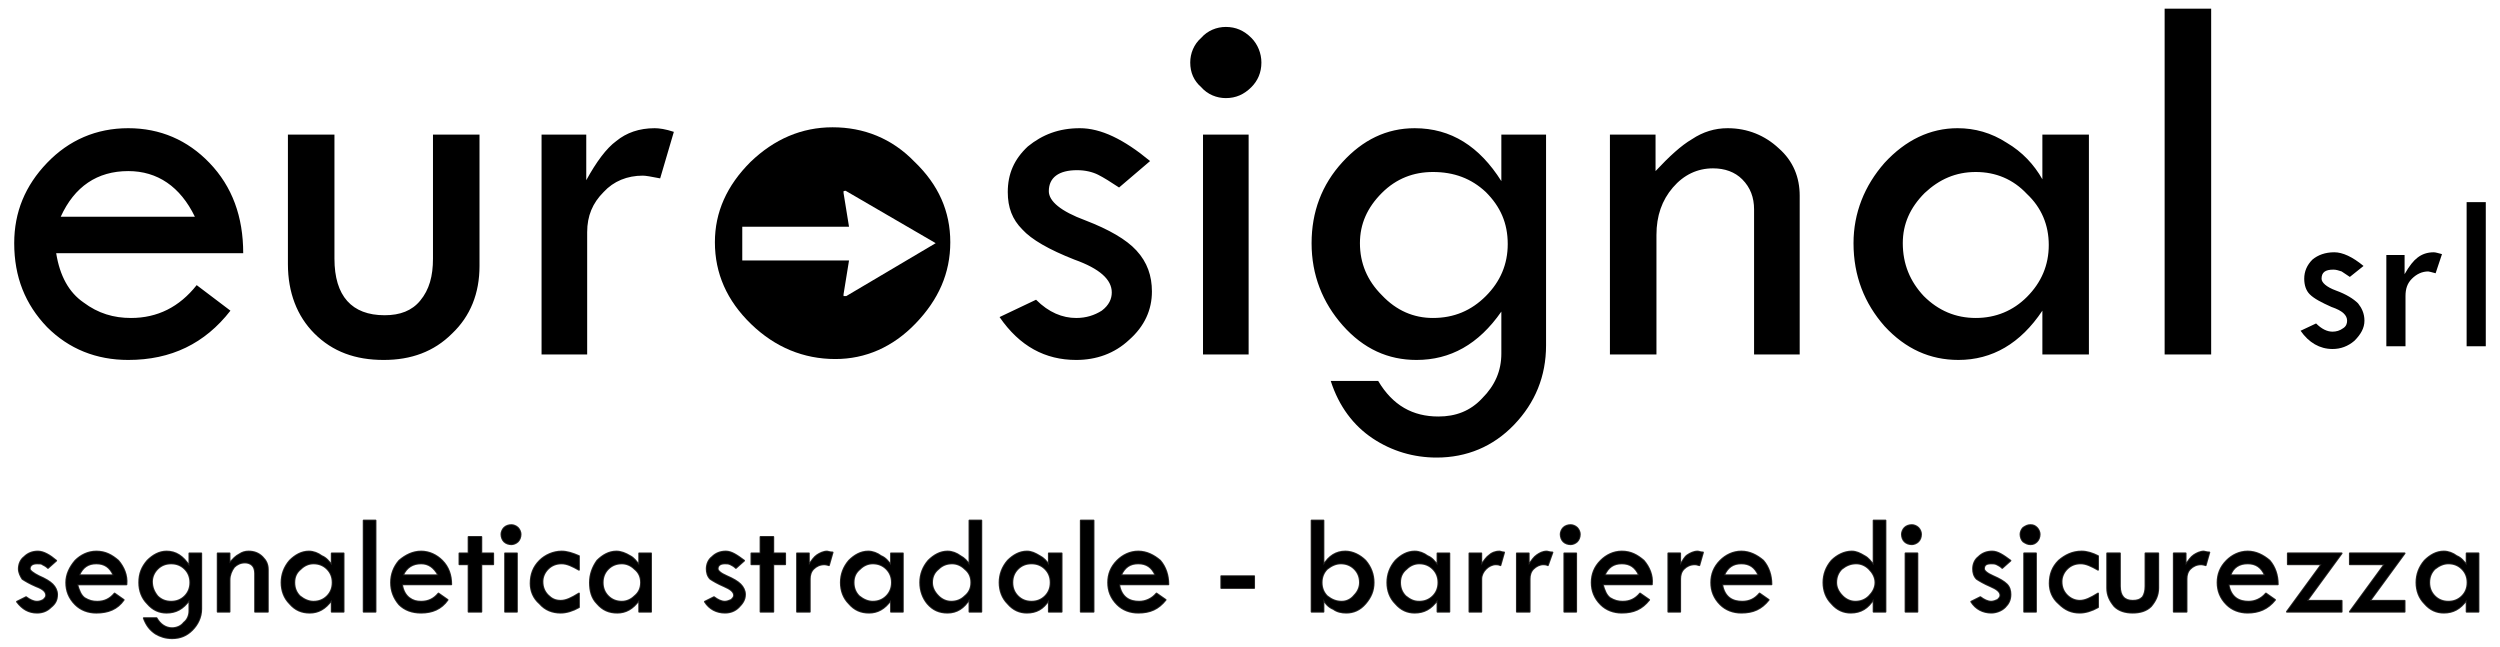
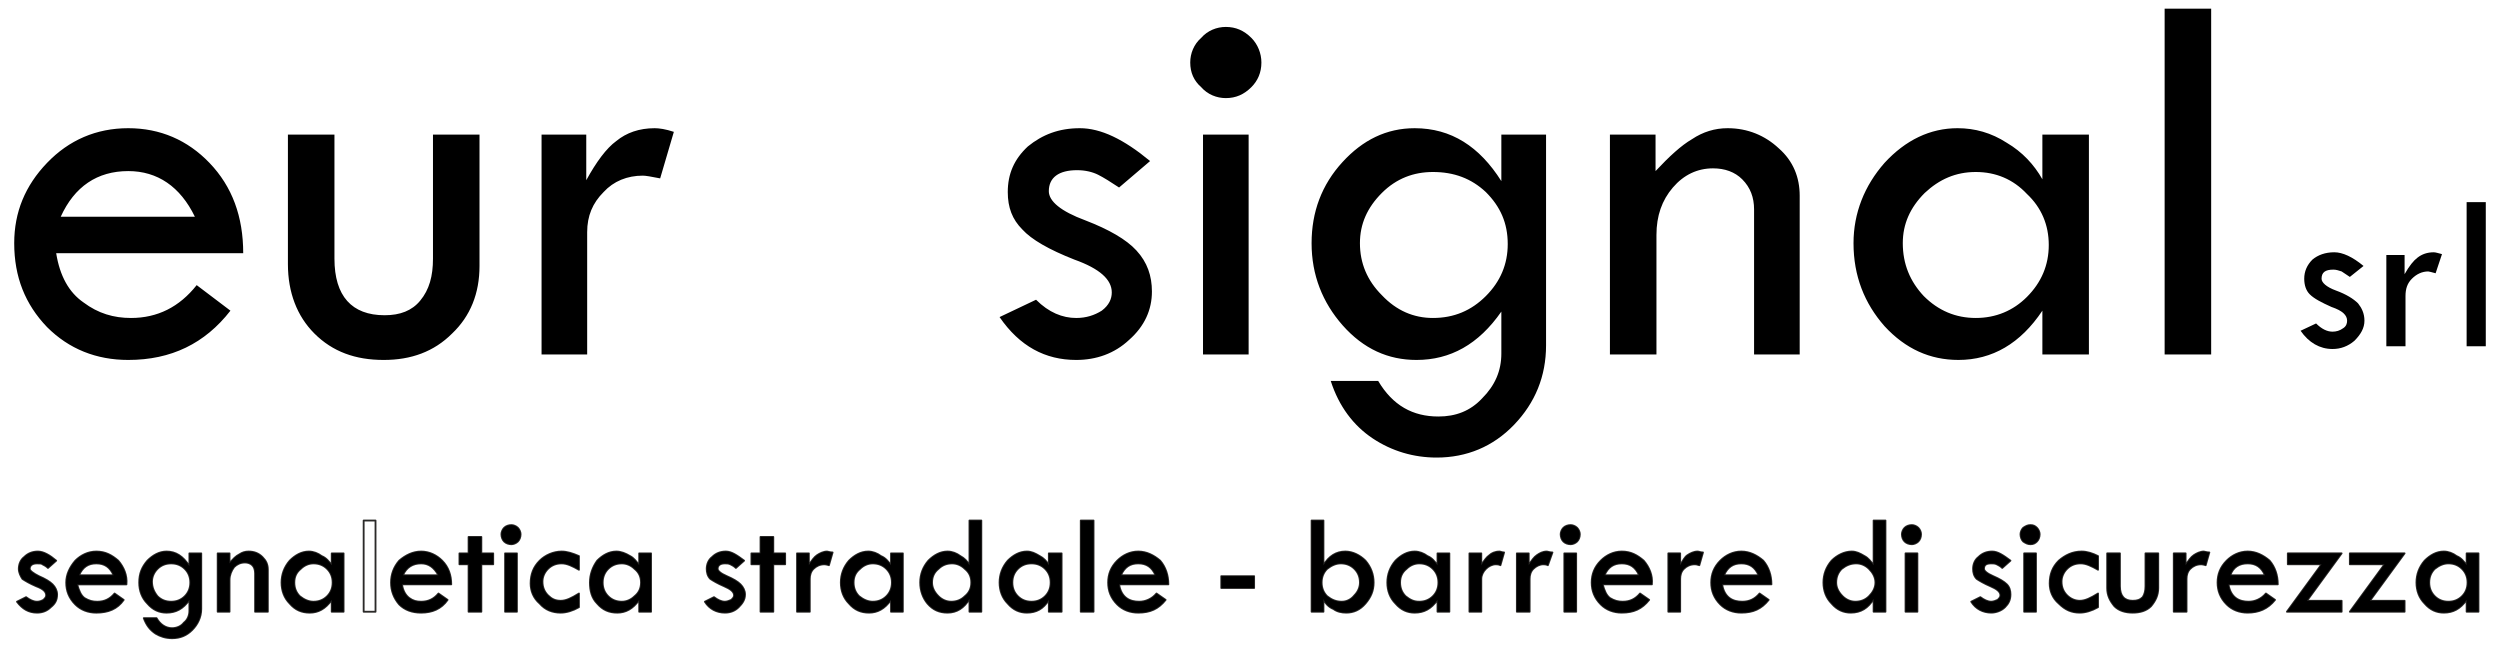
<svg xmlns="http://www.w3.org/2000/svg" xml:space="preserve" width="2740px" height="709px" version="1.0" style="shape-rendering:geometricPrecision; text-rendering:geometricPrecision; image-rendering:optimizeQuality; fill-rule:evenodd; clip-rule:evenodd" viewBox="0 0 2740 708.62">
  <defs>
    <style type="text/css">  .str0 {stroke:#2B2A29;stroke-width:2.02;stroke-linecap:round;stroke-linejoin:round;stroke-miterlimit:22.926} .fil1 {fill:none;fill-rule:nonzero} .fil0 {fill:black;fill-rule:nonzero}  </style>
  </defs>
  <g id="Livello_x0020_1">
    <path class="fil0" d="M266.56 277.32l-204.98 0c4,24.99 13.99,42.99 29.99,53.99 16,12 33,17 52,17 29,0 53,-12 72,-36l36.99 28c-27.99,36 -64.99,54 -111.99,54 -35,0 -65,-12 -88.99,-36 -24,-25 -36,-55 -36,-91.99 0,-34 12,-63 36,-88 23.99,-25 53.99,-38 88.99,-38 35,0 65,13 89,38 24.99,26 36.99,59 36.99,99zm-199.99 -40l147 0c-16,-33 -41,-50 -73,-50 -34,0 -59,17 -74,50zm248.99 -90l51 0 0 135.99c0,41 19,62 54.99,62 17,0 30,-5 39,-16 10,-12 14,-27 14,-46l0 -135.99 51 0 0 143.99c0,30 -10,55 -30,74 -20,20 -45,29 -75,29 -30.99,0 -55.99,-9 -75.99,-29 -19,-19 -29,-45 -29,-76l0 -141.99zm326.98 0l0 50 0 0c11,-20 22,-35 33,-43 11,-9 25,-14 42,-14 5,0 12,1 21,4l-15 51c-10,-2 -16,-3 -19,-3 -17,0 -32,6 -43,18 -12,12 -18,26 -18,44l0 133.99 -49.99 0 0 -240.99 48.99 0zm617.97 29l-34 29c-9,-6 -17,-11 -23,-14 -6,-3 -14,-5 -23,-5 -20,0 -31,8 -31,23 0,11 13,22 40,32 26,10 45,21 56,33 12,12.99 17,27.99 17,44.99 0,20 -8,38 -25,53 -16,15 -36,22 -58,22 -34,0 -62,-15 -83.99,-47l39.99 -19c14,14 29,20 44,20 11,0 20,-3 28,-8 8,-6 11,-13 11,-20 0,-14 -13,-26 -41,-35.99 -28,-11 -47,-22 -57,-33 -10.99,-11 -15.99,-24 -15.99,-41 0,-20 7,-36 21.99,-50 16,-13 34,-20 57,-20 23,0 48,12 77,36zm43.99 -107.99c0,-10 4,-20 12,-27 7,-8 17,-12 27,-12 11,0 20,4 28,12 7,7 11,17 11,27 0,11 -4,20 -11,27 -8,8 -17,12 -28,12 -10,0 -20,-4 -27,-12 -8,-7 -12,-16 -12,-27zm14 78.99l50 0 0 240.99 -50 0 0 -240.99zm326.98 0l49 0 0 230.99c0,34 -12,63 -35,86.99 -22.99,24 -51.99,36 -84.99,36 -25,0 -49,-7 -70,-21 -21,-14 -37,-34.99 -46,-62.99l52 0c16,27 38,38.99 66,38.99 19,0 35,-6 48,-19.99 13.99,-14 20.99,-30 20.99,-49l0 -46c-24.99,36 -55.99,53 -92.99,53 -31,0 -58,-12 -81,-38 -21.99,-25 -33.99,-55 -33.99,-89.99 0,-34 11,-64 33.99,-89 22,-24 48,-37 79,-37 40,0 71,20 94.99,58l0 -51zm7 120c0,-23 -8,-41 -23.99,-57 -16,-15 -35,-22 -58,-22 -21,0 -40,7 -56,23 -16,16 -24,34 -24,55 0,21.99 8,40.99 24,56.99 16,17 35,25 56,25 23,0 42,-8 58,-24 15.99,-16 23.99,-35 23.99,-56.99zm112 120.99l0 -240.99 50 0 0 40c14.99,-16 27.99,-28 39.99,-35 12,-8 25,-12 39,-12 22,0 41,8 56,22 16,14 23,32 23,52l0 173.99 -50 0 0 -158.99c0,-13 -4,-24 -13,-33 -8,-8 -19,-12 -32,-12 -17,0 -32,7 -44,21 -12,14 -18,31 -18,52l0 130.99 -50.99 0zm473.97 -240.99l51 0 0 240.99 -51 0 0 -48c-24,36 -55,54 -91.99,54 -31,0 -58,-12 -81,-37 -22,-25 -34,-55 -34,-90.99 0,-33 12,-63 34,-88 23,-25 50,-38 80,-38 18.99,0 36.99,5 53.99,16 17,10 30,24 39,40l0 -49zm7 121c0,-22 -8,-41 -24,-56 -15,-16 -34,-24 -55.99,-24 -22,0 -40,8 -56,23 -16,16 -24,34 -24,55 0,22.99 8,41.99 23,57.99 16,16 35,24 57,24 21.99,0 40.99,-8 55.99,-23 16,-16 24,-35 24,-56.99zm126.99 -258.99l51 0 0 378.98 -51 0 0 -378.98z" />
-     <path class="fil0" d="M783.53 265.32c0,-33 13,-62 39,-88 26,-25 56,-38 90,-38 33.99,0 64.99,12 89.99,38 26,25 39,54 39,88 0,33.99 -13,62.99 -38,88.99 -25,26 -55,39 -87.99,39 -35,0 -66,-13 -92,-38 -27,-26 -40,-56 -40,-89.99zm30 19.99l117 0 -6 37c0,1 0,1 0,2 1,0 2,0 3,0l97.99 -57.99 -97.99 -57c-1,-1 -2,0 -3,0 0,0 0,1 0,2l6 37 -117 0 0 36.99z" />
    <path class="fil0" d="M2590.43 291.31l-15 12c-3,-2 -6,-4 -9,-6 -3,-1 -6,-2 -9,-2 -9,0 -13,3 -13,10 0,4 5,9 16,13 11,4 19,9 24,14 4,5 7,11 7,19 0,8 -4,15 -11,22 -7,6 -15,9 -24,9 -14,0 -26,-7 -35,-20l17 -8c6,6 12,9 18,9 4,0 8,-1 12,-4 3,-2 4,-5 4,-8 0,-6 -5,-11 -17,-15 -11,-5 -19,-9 -24,-14 -4,-4 -6,-10 -6,-17 0,-8 3,-15 9,-20.99 6,-5.01 14,-8.01 24,-8.01 9,0 20,5.01 32,15zm45 -12l0 21 0 0c5,-9 10,-15 14,-18 5,-3.99 11,-6 18,-6 2,0 5,1.01 8.99,2.01l-6.99 20.99c-4,-1 -7,-2 -8,-2 -7,0 -13,3 -18,8 -5,5 -7,11 -7,19l0 55 -21 0 0 -100 20 0zm67.99 -57.99l21 0 0 157.99 -21 0 0 -157.99z" />
    <g>
      <path class="fil1 str0" d="M61.58 614.3l-9 8c-2,-2 -4,-3 -6,-4 -1,-1 -3,-1 -6,-1 -5,0 -8,2 -8,6 0,2 4,4.99 10,7.99 7,3 12,6 15,9 3,3 5,7 5,11 0,6 -2,10 -7,14 -4,4 -9,6 -15,6 -9,0 -16,-4 -22,-12l10 -5c4,3 8,5 12,5 3,0 5,-1 7,-2 2,-2 3,-3 3,-5 0,-4 -3,-7 -11,-10 -7,-3 -12,-6 -15,-8 -2,-3 -4,-7 -4,-10.99 0,-5 2,-10 6,-13 4,-4 9,-6 15,-6 6,0 13,4 20,10zm76.99 25.99l-54 0c2,7 4,12 8,15 5,3 9,4 14,4 8,0 14,-3 19,-9l10 7c-7,10 -17,14 -30,14 -9,0 -17,-3 -23,-9 -7,-7 -10,-15 -10,-24 0,-8.99 4,-16.99 10,-23.99 6,-6 14,-10 23,-10 10,0 17,4 24,10 6,7 10,15.99 9,25.99zm-52 -10l38 0c-4,-8.99 -10,-12.99 -19,-12.99 -9,0 -15,4 -19,12.99zm121 -23.99l13 0 0 60.99c0,9 -4,17 -10,23 -6,6 -13,9 -22,9 -7,0 -13,-2 -18,-5 -6,-4 -10,-9 -13,-17l14 0c4,7 10,11 17,11 5,0 10,-2 13,-6 4,-3 6,-8 6,-13l0 -12c-7,10 -15,14 -25,14 -8,0 -15,-3 -21,-10 -6,-6 -9,-14 -9,-23 0,-10 3,-16.99 9,-23.99 6,-6 13,-10 21,-10 10,0 18,5 25,16l0 -14zm1 31.99c0,-5.99 -2,-11 -6,-14.99 -4,-4 -9,-6 -15,-6 -6,0 -11,2 -15,6 -4,3.99 -6,9 -6,13.99 0,6 2,11 6,16 4,4 9,6 15,6 6,0 11,-2 15,-6 4,-4 6,-9 6,-15zm30 32l0 -63.99 13 0 0 11c3.99,-5 6.99,-8 10.99,-10 3,-2 6,-3 10,-3 6,0 11,2 15,6 4,4 6,8 6,13.99l0 46 -14 0 0 -42c0,-4 -1,-6.99 -3,-8.99 -2,-2 -5,-3 -8,-3 -5,0 -9,2 -12,5 -3,4 -4.99,8.99 -4.99,13.99l0 35 -13 0zm124.99 -63.99l13 0 0 63.99 -13 0 0 -13c-7,10 -15,14 -24,14 -9,0 -16,-3 -22,-10 -6,-6 -9,-14 -9,-23 0,-8.99 3,-16.99 9,-23.99 6,-6 13,-10 21,-10 5,0 10,2 14,5 5,2 8,6 11,10l0 -13zm1 31.99c0,-5.99 -2,-11 -6,-14.99 -4,-4 -9,-6 -15,-6 -5,0 -10,2 -14,6 -5,3.99 -7,9 -7,14.99 0,6 2,11 6,15 5,4 10,6 15,6 6,0 11,-2 15,-6 4,-4 6,-9 6,-15zm34 -67.99l13 0 0 99.99 -13 0 0 -99.99zm95.99 69.99l-54 0c1,7 4,12 8,15 4,3 8,4 13,4 8,0 14,-3 19,-9l10 7c-7,10 -17,14 -29,14 -10,0 -18,-3 -24,-9 -6,-7 -9,-15 -9,-24 0,-8.99 3,-16.99 9,-23.99 7,-6 15,-10 24,-10 9,0 17,4 23,10 7,7 10,15.99 10,25.99zm-53 -10l39 0c-5,-8.99 -11,-12.99 -19,-12.99 -9,0 -16,4 -20,12.99zm72 -41.99l14 0 0 18 13 0 0 12 -13 0 0 51.99 -14 0 0 -51.99 -10 0 0 -12 10 0 0 -18zm36 -3c0,-2 1,-5 3,-7 2,-2 5,-3 8,-3 2,0 5,1 7,3 2,2 3,5 3,7 0,3 -1,6 -3,8 -2,2 -5,3 -7,3 -3,0 -6,-1 -8,-3 -2,-2 -3,-5 -3,-8zm4 21l13 0 0 63.99 -13 0 0 -63.99zm80.99 43.99l0 15c-7,4 -14,6 -20,6 -9,0 -17,-3 -23,-10 -6.99,-6 -9.99,-14 -9.99,-22 0,-9.99 3,-17.99 9.99,-24.99 6,-6 15,-10 24,-10 6,0 12,2 19,5l0 14.99c-7,-3.99 -13,-6.99 -19,-6.99 -6,0 -11,2 -15,6 -3.99,3.99 -6,9 -6,13.99 0,6 2.01,11 6,15 4,4 8,6 14,6 6,0 12,-3 20,-8zm66 -43.99l13 0 0 63.99 -13 0 0 -13c-7,10 -15,14 -24,14 -9,0 -16,-3 -22,-10 -6,-6 -8,-14 -8,-23 0,-8.99 3,-16.99 8,-23.99 6,-6 13,-10 21,-10 5,0 10,2 15,5 4,2 7,6 10,10l0 -13zm2 31.99c0,-5.99 -2,-11 -7,-14.99 -4,-4 -9,-6 -14,-6 -6,0 -11,2 -15,6 -4,3.99 -6,9 -6,14.99 0,6 2,11 6,15 4,4 9,6 15,6 5,0 10,-2 14,-6 5,-4 7,-9 7,-15zm112.99 -23.99l-9 8c-2,-2 -4,-3 -6,-4 -2,-1 -4,-1 -6,-1 -5,0 -8,2 -8,6 0,2 3,4.99 10,7.99 7,3 12,6 15,9 3,3 5,7 5,11 0,6 -3,10 -7,14 -4,4 -9,6 -15,6 -9,0 -17,-4 -22,-12l10 -5c4,3 8,5 12,5 2,0 5,-1 7,-2 2,-2 3,-3 3,-5 0,-4 -4,-7 -11,-10 -7,-3 -12,-6 -15,-8 -3,-3 -4,-7 -4,-10.99 0,-5 2,-10 6,-13 4,-4 9,-6 15,-6 6,0 12,4 20,10zm18 -26l14 0 0 18 13 0 0 12 -13 0 0 51.99 -14 0 0 -51.99 -10 0 0 -12 10 0 0 -18zm53 18l0 13 0 0c3,-5 6,-9 9,-11 3,-2 7,-4 11,-4 1,0 3,1 6,1l-4 14c-3,-1 -5,-1 -5,-1 -5,0 -9,2 -12,5 -3,3 -4,6.99 -4,10.99l0 36 -14 0 0 -63.99 13 0zm89.99 0l13 0 0 63.99 -13 0 0 -13c-7,10 -15,14 -24,14 -9,0 -16,-3 -21.99,-10 -6,-6 -9,-14 -9,-23 0,-8.99 3,-16.99 9,-23.99 5.99,-6 12.99,-10 20.99,-10 5,0 10,2 14,5 5,2 8,6 11,10l0 -13zm1 31.99c0,-5.99 -2,-11 -6,-14.99 -4,-4 -9,-6 -15,-6 -5,0 -10,2 -14,6 -4.99,3.99 -6.99,9 -6.99,14.99 0,6 2,11 6,15 4.99,4 9.99,6 14.99,6 6,0 11,-2 15,-6 4,-4 6,-9 6,-15zm85 -67.99l13 0 0 99.99 -13 0 0 -14c-6,10 -14,15 -24,15 -9,0 -16,-3 -22,-10 -5,-6 -8,-14 -8,-23 0,-8.99 3,-16.99 9,-23.99 6,-6 13,-10 21,-10 5,0 10,2 14,5 4,2 8,6 10,10l0 -49zm2 67.99c0,-5.99 -2,-11 -7,-14.99 -4,-4 -9,-6 -14,-6 -6,0 -11,2 -15,6 -5,3.99 -7,9 -7,14.99 0,5 2,10 7,15 4,4 9,6 14,6 6,0 11,-2 15,-6 5,-4 7,-9 7,-15zm84.99 -31.99l14 0 0 63.99 -14 0 0 -13c-6,10 -14,14 -24,14 -8,0 -15,-3 -20.99,-10 -6,-6 -9,-14 -9,-23 0,-8.99 3,-16.99 9,-23.99 5.99,-6 12.99,-10 20.99,-10 5,0 9,2 14,5 4,2 8,6 10,10l0 -13zm2 31.99c0,-5.99 -2,-11 -6,-14.99 -4,-4 -9,-6 -15,-6 -6,0 -11,2 -14.99,6 -4,3.99 -6,9 -6,14.99 0,6 2,11 6,15 3.99,4 8.99,6 14.99,6 6,0 11,-2 15,-6 4,-4 6,-9 6,-15zm33 -67.99l14 0 0 99.99 -14 0 0 -99.99zm96 69.99l-54 0c1,7 4,12 8,15 4,3 9,4 14,4 7,0 14,-3 19,-9l10 7c-8,10 -17,14 -30,14 -9,0 -17,-3 -23,-9 -7,-7 -10,-15 -10,-24 0,-8.99 3,-16.99 10,-23.99 6,-6 14,-10 23,-10 9,0 17,4 24,10 6,7 9,15.99 9,25.99zm-52 -10l38 0c-4,-8.99 -10,-12.99 -19,-12.99 -9,0 -15,4 -19,12.99zm109.99 1l36 0 0 13 -36 0 0 -13zm99 -60.99l13 0 0 49c6,-10 13.99,-15 23.99,-15 8,0 16,4 22,10 6,7 9,15 9,23.99 0,9 -3,16 -9,23 -6,7 -13,10 -21,10 -5,0 -10,-1 -14,-4 -4.99,-2 -8.99,-6 -10.99,-11l0 14 -13 0 0 -99.99zm52.99 67.99c0,-5.99 -2,-11 -6,-14.99 -4,-4 -9,-6 -14.99,-6 -5.01,0 -10,2 -15,6 -4,3.99 -6,9 -6,14.99 0,6 2,11 6,15 5,4 9.99,6 15.99,6 5,0 10,-2 14,-7 4,-4 6,-9 6,-14zm85 -31.99l13 0 0 63.99 -13 0 0 -13c-7,10 -15,14 -25,14 -8,0 -15,-3 -21,-10 -6,-6 -9,-14 -9,-23 0,-8.99 3,-16.99 9,-23.99 6,-6 13,-10 21,-10 5,0 10,2 14,5 5,2 8,6 11,10l0 -13zm1 31.99c0,-5.99 -2,-11 -6,-14.99 -4,-4 -9,-6 -15,-6 -5,0 -10,2 -14,6 -5,3.99 -7,9 -7,14.99 0,6 2,11 6,15 5,4 9,6 15,6 6,0 11,-2 15,-6 4,-4 6,-9 6,-15zm47 -31.99l0 13 0 0c3,-5 6,-9 8.99,-11 2.01,-2 6,-4 11.01,-4 0.99,0 2.99,1 4.99,1l-4 14c-2,-1 -3.99,-1 -5,-1 -4,0 -7.99,2 -10.99,5 -3,3 -5,6.99 -5,10.99l0 36 -13 0 0 -63.99 13 0zm51.99 0l0 13 0 0c3,-5 6,-9 9,-11 3,-2 6,-4 11,-4 1,0 3,1 6,1l-5 14c-2,-1 -4,-1 -5,-1 -4,0 -8,2 -11,5 -3,3 -4,6.99 -4,10.99l0 36 -14 0 0 -63.99 13 0zm35 -21c0,-2 1,-5 3,-7 2,-2 5,-3 8,-3 2,0 5,1 7,3 2,2 3,5 3,7 0,3 -1,6 -3,8 -2,2 -5,3 -7,3 -3,0 -6,-1 -8,-3 -2,-2 -3,-5 -3,-8zm4 21l13 0 0 63.99 -13 0 0 -63.99zm96 33.99l-54 0c2,7 4,12 8,15 5,3 9,4 14,4 8,0 14,-3 19,-9l10 7c-8,10 -17,14 -30,14 -9,0 -17,-3 -23,-9 -7,-7 -10,-15 -10,-24 0,-8.99 3,-16.99 10,-23.99 6,-6 14,-10 23,-10 10,0 17,4 24,10 6,7 10,15.99 9,25.99zm-52 -10l38 0c-4,-8.99 -10,-12.99 -19,-12.99 -9,0 -15,4 -19,12.99zm82.99 -23.99l0 13 0 0c3,-5 5,-9 8,-11 3,-2 7,-4 11,-4 2,0 3,1 6,1l-4 14c-3,-1 -4,-1 -5,-1 -5,0 -9,2 -12,5 -3,3 -4,6.99 -4,10.99l0 36 -13 0 0 -63.99 13 0zm100 33.99l-54 0c1,7 4,12 8,15 4,3 9,4 14,4 8,0 14,-3 19,-9l10 7c-8,10 -17,14 -30,14 -9,0 -17,-3 -23,-9 -7,-7 -10,-15 -10,-24 0,-8.99 3,-16.99 10,-23.99 6,-6 14,-10 23,-10 9,0 17,4 24,10 6,7 9,15.99 9,25.99zm-52 -10l38 0c-4,-8.99 -10,-12.99 -19,-12.99 -9,0 -15,4 -19,12.99zm163.99 -59.99l13 0 0 99.99 -13 0 0 -14c-6,10 -14,15 -25,15 -8,0 -15,-3 -21,-10 -6,-6 -9,-14 -9,-23 0,-8.99 3,-16.99 9,-23.99 6,-6 14,-10 22,-10 5,0 9,2 14,5 4,2 7,6 10,10l0 -49zm2 67.99c0,-5.99 -3,-11 -7,-14.99 -4,-4 -9,-6 -14,-6 -6,0 -11,2 -16,6 -4,3.99 -6,9 -6,14.99 0,5 2,10 7,15 4,4 9,6 14,6 6,0 11,-2 15,-6 4,-4 7,-9 7,-15zm29 -52.99c0,-2 1,-5 3,-7 2,-2 5,-3 8,-3 2,0 5,1 7,3 2,2 3,5 3,7 0,3 -1,6 -3,8 -2,2 -5,3 -7,3 -3,0 -6,-1 -8,-3 -2,-2 -3,-5 -3,-8zm4 21l13 0 0 63.99 -13 0 0 -63.99zm114.99 8l-9 8c-2,-2 -4,-3 -6,-4 -2,-1 -4,-1 -6,-1 -6,0 -8,2 -8,6 0,2 3,4.99 10,7.99 7,3 12,6 15,9 3,3 4,7 4,11 0,6 -2,10 -6,14 -4,4 -10,6 -15,6 -9,0 -16.99,-4 -22,-12l10 -5c4,3 8,5 12,5 2,0 5,-1 7,-2 2,-2 3,-3 3,-5 0,-4 -4,-7 -11,-10 -7,-3 -12,-6 -15,-8 -3,-3 -3.99,-7 -3.99,-10.99 0,-5 1.99,-10 5.99,-13 4,-4 9,-6 15,-6 6,0 12,4 20,10zm11 -29c0,-2 1,-5 3,-7 3,-2 5,-3 8,-3 3,0 5,1 7,3 2,2 3,5 3,7 0,3 -1,6 -3,8 -2,2 -4,3 -7,3 -3,0 -5,-1 -8,-3 -2,-2 -3,-5 -3,-8zm4 21l13 0 0 63.99 -13 0 0 -63.99zm81 43.99l0 15c-7,4 -14,6 -20,6 -9,0 -16,-3 -23,-10 -7,-6 -10,-14 -10,-22 0,-9.99 3,-17.99 10,-24.99 7,-6 15,-10 25,-10 6,0 12,2 18,5l0 14.99c-7,-3.99 -13,-6.99 -19,-6.99 -6,0 -11,2 -15,6 -4,3.99 -6,9 -6,13.99 0,6 2,11 6,15 4,4 9,6 14,6 6,0 12,-3 20,-8zm10 -43.99l14 0 0 35.99c0,11 4.99,16 13.99,16 5,0 8,-1 11,-4 2,-3 3,-7 3,-12l0 -35.99 14 0 0 37.99c0,8 -3,14 -8,20 -5,5 -12,7 -20,7 -7.99,0 -14.99,-2 -19.99,-7 -5,-6 -8,-12 -8,-20l0 -37.99zm85.99 0l0 13 0 0c3,-5 6,-9 9,-11 3,-2 7,-4 11,-4 1,0 3,1 6,1l-4 14c-3,-1 -5,-1 -5,-1 -5,0 -9,2 -12,5 -3,3 -4,6.99 -4,10.99l0 36 -14 0 0 -63.99 13 0zm101 33.99l-54 0c1,7 4,12 8,15 4,3 9,4 14,4 7,0 14,-3 19,-9l10 7c-8,10 -18,14 -30,14 -9,0 -17,-3 -23,-9 -7,-7 -10,-15 -10,-24 0,-8.99 3,-16.99 10,-23.99 6,-6 14,-10 23,-10 9,0 17,4 24,10 6,7 9,15.99 9,25.99zm-52 -10l38 0c-4,-8.99 -10,-12.99 -19,-12.99 -9,0 -16,4 -19,12.99zm63 -23.99l58.99 0 -38 51.99 38 0 0 12 -59.99 0 37.99 -51.99 -36.99 0 0 -12zm67.99 0l60 0 -38 51.99 38 0 0 12 -60 0 38 -51.99 -38 0 0 -12zm127.99 0l13 0 0 63.99 -13 0 0 -13c-7,10 -15,14 -24.99,14 -8,0 -15,-3 -21,-10 -6,-6 -9,-14 -9,-23 0,-8.99 3,-16.99 9,-23.99 6,-6 13,-10 21,-10 4.99,0 9.99,2 13.99,5 5,2 8,6 11,10l0 -13zm1 31.99c0,-5.99 -2,-11 -6,-14.99 -4,-4 -9,-6 -15,-6 -4.99,0 -9.99,2 -14.99,6 -4,3.99 -6,9 -6,14.99 0,6 2,11 6,15 4,4 9,6 14.99,6 6,0 11,-2 15,-6 4,-4 6,-9 6,-15z" />
-       <path id="1" class="fil0" d="M61.58 614.3l-9 8c-2,-2 -4,-3 -6,-4 -1,-1 -3,-1 -6,-1 -5,0 -8,2 -8,6 0,2 4,4.99 10,7.99 7,3 12,6 15,9 3,3 5,7 5,11 0,6 -2,10 -7,14 -4,4 -9,6 -15,6 -9,0 -16,-4 -22,-12l10 -5c4,3 8,5 12,5 3,0 5,-1 7,-2 2,-2 3,-3 3,-5 0,-4 -3,-7 -11,-10 -7,-3 -12,-6 -15,-8 -2,-3 -4,-7 -4,-10.99 0,-5 2,-10 6,-13 4,-4 9,-6 15,-6 6,0 13,4 20,10zm76.99 25.99l-54 0c2,7 4,12 8,15 5,3 9,4 14,4 8,0 14,-3 19,-9l10 7c-7,10 -17,14 -30,14 -9,0 -17,-3 -23,-9 -7,-7 -10,-15 -10,-24 0,-8.99 4,-16.99 10,-23.99 6,-6 14,-10 23,-10 10,0 17,4 24,10 6,7 10,15.99 9,25.99zm-52 -10l38 0c-4,-8.99 -10,-12.99 -19,-12.99 -9,0 -15,4 -19,12.99zm121 -23.99l13 0 0 60.99c0,9 -4,17 -10,23 -6,6 -13,9 -22,9 -7,0 -13,-2 -18,-5 -6,-4 -10,-9 -13,-17l14 0c4,7 10,11 17,11 5,0 10,-2 13,-6 4,-3 6,-8 6,-13l0 -12c-7,10 -15,14 -25,14 -8,0 -15,-3 -21,-10 -6,-6 -9,-14 -9,-23 0,-10 3,-16.99 9,-23.99 6,-6 13,-10 21,-10 10,0 18,5 25,16l0 -14zm1 31.99c0,-5.99 -2,-11 -6,-14.99 -4,-4 -9,-6 -15,-6 -6,0 -11,2 -15,6 -4,3.99 -6,9 -6,13.99 0,6 2,11 6,16 4,4 9,6 15,6 6,0 11,-2 15,-6 4,-4 6,-9 6,-15zm30 32l0 -63.99 13 0 0 11c3.99,-5 6.99,-8 10.99,-10 3,-2 6,-3 10,-3 6,0 11,2 15,6 4,4 6,8 6,13.99l0 46 -14 0 0 -42c0,-4 -1,-6.99 -3,-8.99 -2,-2 -5,-3 -8,-3 -5,0 -9,2 -12,5 -3,4 -4.99,8.99 -4.99,13.99l0 35 -13 0zm124.99 -63.99l13 0 0 63.99 -13 0 0 -13c-7,10 -15,14 -24,14 -9,0 -16,-3 -22,-10 -6,-6 -9,-14 -9,-23 0,-8.99 3,-16.99 9,-23.99 6,-6 13,-10 21,-10 5,0 10,2 14,5 5,2 8,6 11,10l0 -13zm1 31.99c0,-5.99 -2,-11 -6,-14.99 -4,-4 -9,-6 -15,-6 -5,0 -10,2 -14,6 -5,3.99 -7,9 -7,14.99 0,6 2,11 6,15 5,4 10,6 15,6 6,0 11,-2 15,-6 4,-4 6,-9 6,-15zm34 -67.99l13 0 0 99.99 -13 0 0 -99.99zm95.99 69.99l-54 0c1,7 4,12 8,15 4,3 8,4 13,4 8,0 14,-3 19,-9l10 7c-7,10 -17,14 -29,14 -10,0 -18,-3 -24,-9 -6,-7 -9,-15 -9,-24 0,-8.99 3,-16.99 9,-23.99 7,-6 15,-10 24,-10 9,0 17,4 23,10 7,7 10,15.99 10,25.99zm-53 -10l39 0c-5,-8.99 -11,-12.99 -19,-12.99 -9,0 -16,4 -20,12.99zm72 -41.99l14 0 0 18 13 0 0 12 -13 0 0 51.99 -14 0 0 -51.99 -10 0 0 -12 10 0 0 -18zm36 -3c0,-2 1,-5 3,-7 2,-2 5,-3 8,-3 2,0 5,1 7,3 2,2 3,5 3,7 0,3 -1,6 -3,8 -2,2 -5,3 -7,3 -3,0 -6,-1 -8,-3 -2,-2 -3,-5 -3,-8zm4 21l13 0 0 63.99 -13 0 0 -63.99zm80.99 43.99l0 15c-7,4 -14,6 -20,6 -9,0 -17,-3 -23,-10 -6.99,-6 -9.99,-14 -9.99,-22 0,-9.99 3,-17.99 9.99,-24.99 6,-6 15,-10 24,-10 6,0 12,2 19,5l0 14.99c-7,-3.99 -13,-6.99 -19,-6.99 -6,0 -11,2 -15,6 -3.99,3.99 -6,9 -6,13.99 0,6 2.01,11 6,15 4,4 8,6 14,6 6,0 12,-3 20,-8zm66 -43.99l13 0 0 63.99 -13 0 0 -13c-7,10 -15,14 -24,14 -9,0 -16,-3 -22,-10 -6,-6 -8,-14 -8,-23 0,-8.99 3,-16.99 8,-23.99 6,-6 13,-10 21,-10 5,0 10,2 15,5 4,2 7,6 10,10l0 -13zm2 31.99c0,-5.99 -2,-11 -7,-14.99 -4,-4 -9,-6 -14,-6 -6,0 -11,2 -15,6 -4,3.99 -6,9 -6,14.99 0,6 2,11 6,15 4,4 9,6 15,6 5,0 10,-2 14,-6 5,-4 7,-9 7,-15zm112.99 -23.99l-9 8c-2,-2 -4,-3 -6,-4 -2,-1 -4,-1 -6,-1 -5,0 -8,2 -8,6 0,2 3,4.99 10,7.99 7,3 12,6 15,9 3,3 5,7 5,11 0,6 -3,10 -7,14 -4,4 -9,6 -15,6 -9,0 -17,-4 -22,-12l10 -5c4,3 8,5 12,5 2,0 5,-1 7,-2 2,-2 3,-3 3,-5 0,-4 -4,-7 -11,-10 -7,-3 -12,-6 -15,-8 -3,-3 -4,-7 -4,-10.99 0,-5 2,-10 6,-13 4,-4 9,-6 15,-6 6,0 12,4 20,10zm18 -26l14 0 0 18 13 0 0 12 -13 0 0 51.99 -14 0 0 -51.99 -10 0 0 -12 10 0 0 -18zm53 18l0 13 0 0c3,-5 6,-9 9,-11 3,-2 7,-4 11,-4 1,0 3,1 6,1l-4 14c-3,-1 -5,-1 -5,-1 -5,0 -9,2 -12,5 -3,3 -4,6.99 -4,10.99l0 36 -14 0 0 -63.99 13 0zm89.99 0l13 0 0 63.99 -13 0 0 -13c-7,10 -15,14 -24,14 -9,0 -16,-3 -21.99,-10 -6,-6 -9,-14 -9,-23 0,-8.99 3,-16.99 9,-23.99 5.99,-6 12.99,-10 20.99,-10 5,0 10,2 14,5 5,2 8,6 11,10l0 -13zm1 31.99c0,-5.99 -2,-11 -6,-14.99 -4,-4 -9,-6 -15,-6 -5,0 -10,2 -14,6 -4.99,3.99 -6.99,9 -6.99,14.99 0,6 2,11 6,15 4.99,4 9.99,6 14.99,6 6,0 11,-2 15,-6 4,-4 6,-9 6,-15zm85 -67.99l13 0 0 99.99 -13 0 0 -14c-6,10 -14,15 -24,15 -9,0 -16,-3 -22,-10 -5,-6 -8,-14 -8,-23 0,-8.99 3,-16.99 9,-23.99 6,-6 13,-10 21,-10 5,0 10,2 14,5 4,2 8,6 10,10l0 -49zm2 67.99c0,-5.99 -2,-11 -7,-14.99 -4,-4 -9,-6 -14,-6 -6,0 -11,2 -15,6 -5,3.99 -7,9 -7,14.99 0,5 2,10 7,15 4,4 9,6 14,6 6,0 11,-2 15,-6 5,-4 7,-9 7,-15zm84.99 -31.99l14 0 0 63.99 -14 0 0 -13c-6,10 -14,14 -24,14 -8,0 -15,-3 -20.99,-10 -6,-6 -9,-14 -9,-23 0,-8.99 3,-16.99 9,-23.99 5.99,-6 12.99,-10 20.99,-10 5,0 9,2 14,5 4,2 8,6 10,10l0 -13zm2 31.99c0,-5.99 -2,-11 -6,-14.99 -4,-4 -9,-6 -15,-6 -6,0 -11,2 -14.99,6 -4,3.99 -6,9 -6,14.99 0,6 2,11 6,15 3.99,4 8.99,6 14.99,6 6,0 11,-2 15,-6 4,-4 6,-9 6,-15zm33 -67.99l14 0 0 99.99 -14 0 0 -99.99zm96 69.99l-54 0c1,7 4,12 8,15 4,3 9,4 14,4 7,0 14,-3 19,-9l10 7c-8,10 -17,14 -30,14 -9,0 -17,-3 -23,-9 -7,-7 -10,-15 -10,-24 0,-8.99 3,-16.99 10,-23.99 6,-6 14,-10 23,-10 9,0 17,4 24,10 6,7 9,15.99 9,25.99zm-52 -10l38 0c-4,-8.99 -10,-12.99 -19,-12.99 -9,0 -15,4 -19,12.99zm109.99 1l36 0 0 13 -36 0 0 -13zm99 -60.99l13 0 0 49c6,-10 13.99,-15 23.99,-15 8,0 16,4 22,10 6,7 9,15 9,23.99 0,9 -3,16 -9,23 -6,7 -13,10 -21,10 -5,0 -10,-1 -14,-4 -4.99,-2 -8.99,-6 -10.99,-11l0 14 -13 0 0 -99.99zm52.99 67.99c0,-5.99 -2,-11 -6,-14.99 -4,-4 -9,-6 -14.99,-6 -5.01,0 -10,2 -15,6 -4,3.99 -6,9 -6,14.99 0,6 2,11 6,15 5,4 9.99,6 15.99,6 5,0 10,-2 14,-7 4,-4 6,-9 6,-14zm85 -31.99l13 0 0 63.99 -13 0 0 -13c-7,10 -15,14 -25,14 -8,0 -15,-3 -21,-10 -6,-6 -9,-14 -9,-23 0,-8.99 3,-16.99 9,-23.99 6,-6 13,-10 21,-10 5,0 10,2 14,5 5,2 8,6 11,10l0 -13zm1 31.99c0,-5.99 -2,-11 -6,-14.99 -4,-4 -9,-6 -15,-6 -5,0 -10,2 -14,6 -5,3.99 -7,9 -7,14.99 0,6 2,11 6,15 5,4 9,6 15,6 6,0 11,-2 15,-6 4,-4 6,-9 6,-15zm47 -31.99l0 13 0 0c3,-5 6,-9 8.99,-11 2.01,-2 6,-4 11.01,-4 0.99,0 2.99,1 4.99,1l-4 14c-2,-1 -3.99,-1 -5,-1 -4,0 -7.99,2 -10.99,5 -3,3 -5,6.99 -5,10.99l0 36 -13 0 0 -63.99 13 0zm51.99 0l0 13 0 0c3,-5 6,-9 9,-11 3,-2 6,-4 11,-4 1,0 3,1 6,1l-5 14c-2,-1 -4,-1 -5,-1 -4,0 -8,2 -11,5 -3,3 -4,6.99 -4,10.99l0 36 -14 0 0 -63.99 13 0zm35 -21c0,-2 1,-5 3,-7 2,-2 5,-3 8,-3 2,0 5,1 7,3 2,2 3,5 3,7 0,3 -1,6 -3,8 -2,2 -5,3 -7,3 -3,0 -6,-1 -8,-3 -2,-2 -3,-5 -3,-8zm4 21l13 0 0 63.99 -13 0 0 -63.99zm96 33.99l-54 0c2,7 4,12 8,15 5,3 9,4 14,4 8,0 14,-3 19,-9l10 7c-8,10 -17,14 -30,14 -9,0 -17,-3 -23,-9 -7,-7 -10,-15 -10,-24 0,-8.99 3,-16.99 10,-23.99 6,-6 14,-10 23,-10 10,0 17,4 24,10 6,7 10,15.99 9,25.99zm-52 -10l38 0c-4,-8.99 -10,-12.99 -19,-12.99 -9,0 -15,4 -19,12.99zm82.99 -23.99l0 13 0 0c3,-5 5,-9 8,-11 3,-2 7,-4 11,-4 2,0 3,1 6,1l-4 14c-3,-1 -4,-1 -5,-1 -5,0 -9,2 -12,5 -3,3 -4,6.99 -4,10.99l0 36 -13 0 0 -63.99 13 0zm100 33.99l-54 0c1,7 4,12 8,15 4,3 9,4 14,4 8,0 14,-3 19,-9l10 7c-8,10 -17,14 -30,14 -9,0 -17,-3 -23,-9 -7,-7 -10,-15 -10,-24 0,-8.99 3,-16.99 10,-23.99 6,-6 14,-10 23,-10 9,0 17,4 24,10 6,7 9,15.99 9,25.99zm-52 -10l38 0c-4,-8.99 -10,-12.99 -19,-12.99 -9,0 -15,4 -19,12.99zm163.99 -59.99l13 0 0 99.99 -13 0 0 -14c-6,10 -14,15 -25,15 -8,0 -15,-3 -21,-10 -6,-6 -9,-14 -9,-23 0,-8.99 3,-16.99 9,-23.99 6,-6 14,-10 22,-10 5,0 9,2 14,5 4,2 7,6 10,10l0 -49zm2 67.99c0,-5.99 -3,-11 -7,-14.99 -4,-4 -9,-6 -14,-6 -6,0 -11,2 -16,6 -4,3.99 -6,9 -6,14.99 0,5 2,10 7,15 4,4 9,6 14,6 6,0 11,-2 15,-6 4,-4 7,-9 7,-15zm29 -52.99c0,-2 1,-5 3,-7 2,-2 5,-3 8,-3 2,0 5,1 7,3 2,2 3,5 3,7 0,3 -1,6 -3,8 -2,2 -5,3 -7,3 -3,0 -6,-1 -8,-3 -2,-2 -3,-5 -3,-8zm4 21l13 0 0 63.99 -13 0 0 -63.99zm114.99 8l-9 8c-2,-2 -4,-3 -6,-4 -2,-1 -4,-1 -6,-1 -6,0 -8,2 -8,6 0,2 3,4.99 10,7.99 7,3 12,6 15,9 3,3 4,7 4,11 0,6 -2,10 -6,14 -4,4 -10,6 -15,6 -9,0 -16.99,-4 -22,-12l10 -5c4,3 8,5 12,5 2,0 5,-1 7,-2 2,-2 3,-3 3,-5 0,-4 -4,-7 -11,-10 -7,-3 -12,-6 -15,-8 -3,-3 -3.99,-7 -3.99,-10.99 0,-5 1.99,-10 5.99,-13 4,-4 9,-6 15,-6 6,0 12,4 20,10zm11 -29c0,-2 1,-5 3,-7 3,-2 5,-3 8,-3 3,0 5,1 7,3 2,2 3,5 3,7 0,3 -1,6 -3,8 -2,2 -4,3 -7,3 -3,0 -5,-1 -8,-3 -2,-2 -3,-5 -3,-8zm4 21l13 0 0 63.99 -13 0 0 -63.99zm81 43.99l0 15c-7,4 -14,6 -20,6 -9,0 -16,-3 -23,-10 -7,-6 -10,-14 -10,-22 0,-9.99 3,-17.99 10,-24.99 7,-6 15,-10 25,-10 6,0 12,2 18,5l0 14.99c-7,-3.99 -13,-6.99 -19,-6.99 -6,0 -11,2 -15,6 -4,3.99 -6,9 -6,13.99 0,6 2,11 6,15 4,4 9,6 14,6 6,0 12,-3 20,-8zm10 -43.99l14 0 0 35.99c0,11 4.99,16 13.99,16 5,0 8,-1 11,-4 2,-3 3,-7 3,-12l0 -35.99 14 0 0 37.99c0,8 -3,14 -8,20 -5,5 -12,7 -20,7 -7.99,0 -14.99,-2 -19.99,-7 -5,-6 -8,-12 -8,-20l0 -37.99zm85.99 0l0 13 0 0c3,-5 6,-9 9,-11 3,-2 7,-4 11,-4 1,0 3,1 6,1l-4 14c-3,-1 -5,-1 -5,-1 -5,0 -9,2 -12,5 -3,3 -4,6.99 -4,10.99l0 36 -14 0 0 -63.99 13 0zm101 33.99l-54 0c1,7 4,12 8,15 4,3 9,4 14,4 7,0 14,-3 19,-9l10 7c-8,10 -18,14 -30,14 -9,0 -17,-3 -23,-9 -7,-7 -10,-15 -10,-24 0,-8.99 3,-16.99 10,-23.99 6,-6 14,-10 23,-10 9,0 17,4 24,10 6,7 9,15.99 9,25.99zm-52 -10l38 0c-4,-8.99 -10,-12.99 -19,-12.99 -9,0 -16,4 -19,12.99zm63 -23.99l58.99 0 -38 51.99 38 0 0 12 -59.99 0 37.99 -51.99 -36.99 0 0 -12zm67.99 0l60 0 -38 51.99 38 0 0 12 -60 0 38 -51.99 -38 0 0 -12zm127.99 0l13 0 0 63.99 -13 0 0 -13c-7,10 -15,14 -24.99,14 -8,0 -15,-3 -21,-10 -6,-6 -9,-14 -9,-23 0,-8.99 3,-16.99 9,-23.99 6,-6 13,-10 21,-10 4.99,0 9.99,2 13.99,5 5,2 8,6 11,10l0 -13zm1 31.99c0,-5.99 -2,-11 -6,-14.99 -4,-4 -9,-6 -15,-6 -4.99,0 -9.99,2 -14.99,6 -4,3.99 -6,9 -6,14.99 0,6 2,11 6,15 4,4 9,6 14.99,6 6,0 11,-2 15,-6 4,-4 6,-9 6,-15z" />
+       <path id="1" class="fil0" d="M61.58 614.3l-9 8c-2,-2 -4,-3 -6,-4 -1,-1 -3,-1 -6,-1 -5,0 -8,2 -8,6 0,2 4,4.99 10,7.99 7,3 12,6 15,9 3,3 5,7 5,11 0,6 -2,10 -7,14 -4,4 -9,6 -15,6 -9,0 -16,-4 -22,-12l10 -5c4,3 8,5 12,5 3,0 5,-1 7,-2 2,-2 3,-3 3,-5 0,-4 -3,-7 -11,-10 -7,-3 -12,-6 -15,-8 -2,-3 -4,-7 -4,-10.99 0,-5 2,-10 6,-13 4,-4 9,-6 15,-6 6,0 13,4 20,10zm76.99 25.99l-54 0c2,7 4,12 8,15 5,3 9,4 14,4 8,0 14,-3 19,-9l10 7c-7,10 -17,14 -30,14 -9,0 -17,-3 -23,-9 -7,-7 -10,-15 -10,-24 0,-8.99 4,-16.99 10,-23.99 6,-6 14,-10 23,-10 10,0 17,4 24,10 6,7 10,15.99 9,25.99zm-52 -10l38 0c-4,-8.99 -10,-12.99 -19,-12.99 -9,0 -15,4 -19,12.99zm121 -23.99l13 0 0 60.99c0,9 -4,17 -10,23 -6,6 -13,9 -22,9 -7,0 -13,-2 -18,-5 -6,-4 -10,-9 -13,-17l14 0c4,7 10,11 17,11 5,0 10,-2 13,-6 4,-3 6,-8 6,-13l0 -12c-7,10 -15,14 -25,14 -8,0 -15,-3 -21,-10 -6,-6 -9,-14 -9,-23 0,-10 3,-16.99 9,-23.99 6,-6 13,-10 21,-10 10,0 18,5 25,16l0 -14zm1 31.99c0,-5.99 -2,-11 -6,-14.99 -4,-4 -9,-6 -15,-6 -6,0 -11,2 -15,6 -4,3.99 -6,9 -6,13.99 0,6 2,11 6,16 4,4 9,6 15,6 6,0 11,-2 15,-6 4,-4 6,-9 6,-15zm30 32l0 -63.99 13 0 0 11c3.99,-5 6.99,-8 10.99,-10 3,-2 6,-3 10,-3 6,0 11,2 15,6 4,4 6,8 6,13.99l0 46 -14 0 0 -42c0,-4 -1,-6.99 -3,-8.99 -2,-2 -5,-3 -8,-3 -5,0 -9,2 -12,5 -3,4 -4.99,8.99 -4.99,13.99l0 35 -13 0zm124.99 -63.99l13 0 0 63.99 -13 0 0 -13c-7,10 -15,14 -24,14 -9,0 -16,-3 -22,-10 -6,-6 -9,-14 -9,-23 0,-8.99 3,-16.99 9,-23.99 6,-6 13,-10 21,-10 5,0 10,2 14,5 5,2 8,6 11,10l0 -13zm1 31.99c0,-5.99 -2,-11 -6,-14.99 -4,-4 -9,-6 -15,-6 -5,0 -10,2 -14,6 -5,3.99 -7,9 -7,14.99 0,6 2,11 6,15 5,4 10,6 15,6 6,0 11,-2 15,-6 4,-4 6,-9 6,-15zm34 -67.99zm95.99 69.99l-54 0c1,7 4,12 8,15 4,3 8,4 13,4 8,0 14,-3 19,-9l10 7c-7,10 -17,14 -29,14 -10,0 -18,-3 -24,-9 -6,-7 -9,-15 -9,-24 0,-8.99 3,-16.99 9,-23.99 7,-6 15,-10 24,-10 9,0 17,4 23,10 7,7 10,15.99 10,25.99zm-53 -10l39 0c-5,-8.99 -11,-12.99 -19,-12.99 -9,0 -16,4 -20,12.99zm72 -41.99l14 0 0 18 13 0 0 12 -13 0 0 51.99 -14 0 0 -51.99 -10 0 0 -12 10 0 0 -18zm36 -3c0,-2 1,-5 3,-7 2,-2 5,-3 8,-3 2,0 5,1 7,3 2,2 3,5 3,7 0,3 -1,6 -3,8 -2,2 -5,3 -7,3 -3,0 -6,-1 -8,-3 -2,-2 -3,-5 -3,-8zm4 21l13 0 0 63.99 -13 0 0 -63.99zm80.99 43.99l0 15c-7,4 -14,6 -20,6 -9,0 -17,-3 -23,-10 -6.99,-6 -9.99,-14 -9.99,-22 0,-9.99 3,-17.99 9.99,-24.99 6,-6 15,-10 24,-10 6,0 12,2 19,5l0 14.99c-7,-3.99 -13,-6.99 -19,-6.99 -6,0 -11,2 -15,6 -3.99,3.99 -6,9 -6,13.99 0,6 2.01,11 6,15 4,4 8,6 14,6 6,0 12,-3 20,-8zm66 -43.99l13 0 0 63.99 -13 0 0 -13c-7,10 -15,14 -24,14 -9,0 -16,-3 -22,-10 -6,-6 -8,-14 -8,-23 0,-8.99 3,-16.99 8,-23.99 6,-6 13,-10 21,-10 5,0 10,2 15,5 4,2 7,6 10,10l0 -13zm2 31.99c0,-5.99 -2,-11 -7,-14.99 -4,-4 -9,-6 -14,-6 -6,0 -11,2 -15,6 -4,3.99 -6,9 -6,14.99 0,6 2,11 6,15 4,4 9,6 15,6 5,0 10,-2 14,-6 5,-4 7,-9 7,-15zm112.99 -23.99l-9 8c-2,-2 -4,-3 -6,-4 -2,-1 -4,-1 -6,-1 -5,0 -8,2 -8,6 0,2 3,4.99 10,7.99 7,3 12,6 15,9 3,3 5,7 5,11 0,6 -3,10 -7,14 -4,4 -9,6 -15,6 -9,0 -17,-4 -22,-12l10 -5c4,3 8,5 12,5 2,0 5,-1 7,-2 2,-2 3,-3 3,-5 0,-4 -4,-7 -11,-10 -7,-3 -12,-6 -15,-8 -3,-3 -4,-7 -4,-10.99 0,-5 2,-10 6,-13 4,-4 9,-6 15,-6 6,0 12,4 20,10zm18 -26l14 0 0 18 13 0 0 12 -13 0 0 51.99 -14 0 0 -51.99 -10 0 0 -12 10 0 0 -18zm53 18l0 13 0 0c3,-5 6,-9 9,-11 3,-2 7,-4 11,-4 1,0 3,1 6,1l-4 14c-3,-1 -5,-1 -5,-1 -5,0 -9,2 -12,5 -3,3 -4,6.99 -4,10.99l0 36 -14 0 0 -63.99 13 0zm89.99 0l13 0 0 63.99 -13 0 0 -13c-7,10 -15,14 -24,14 -9,0 -16,-3 -21.99,-10 -6,-6 -9,-14 -9,-23 0,-8.99 3,-16.99 9,-23.99 5.99,-6 12.99,-10 20.99,-10 5,0 10,2 14,5 5,2 8,6 11,10l0 -13zm1 31.99c0,-5.99 -2,-11 -6,-14.99 -4,-4 -9,-6 -15,-6 -5,0 -10,2 -14,6 -4.99,3.99 -6.99,9 -6.99,14.99 0,6 2,11 6,15 4.99,4 9.99,6 14.99,6 6,0 11,-2 15,-6 4,-4 6,-9 6,-15zm85 -67.99l13 0 0 99.99 -13 0 0 -14c-6,10 -14,15 -24,15 -9,0 -16,-3 -22,-10 -5,-6 -8,-14 -8,-23 0,-8.99 3,-16.99 9,-23.99 6,-6 13,-10 21,-10 5,0 10,2 14,5 4,2 8,6 10,10l0 -49zm2 67.99c0,-5.99 -2,-11 -7,-14.99 -4,-4 -9,-6 -14,-6 -6,0 -11,2 -15,6 -5,3.99 -7,9 -7,14.99 0,5 2,10 7,15 4,4 9,6 14,6 6,0 11,-2 15,-6 5,-4 7,-9 7,-15zm84.99 -31.99l14 0 0 63.99 -14 0 0 -13c-6,10 -14,14 -24,14 -8,0 -15,-3 -20.99,-10 -6,-6 -9,-14 -9,-23 0,-8.99 3,-16.99 9,-23.99 5.99,-6 12.99,-10 20.99,-10 5,0 9,2 14,5 4,2 8,6 10,10l0 -13zm2 31.99c0,-5.99 -2,-11 -6,-14.99 -4,-4 -9,-6 -15,-6 -6,0 -11,2 -14.99,6 -4,3.99 -6,9 -6,14.99 0,6 2,11 6,15 3.99,4 8.99,6 14.99,6 6,0 11,-2 15,-6 4,-4 6,-9 6,-15zm33 -67.99l14 0 0 99.99 -14 0 0 -99.99zm96 69.99l-54 0c1,7 4,12 8,15 4,3 9,4 14,4 7,0 14,-3 19,-9l10 7c-8,10 -17,14 -30,14 -9,0 -17,-3 -23,-9 -7,-7 -10,-15 -10,-24 0,-8.99 3,-16.99 10,-23.99 6,-6 14,-10 23,-10 9,0 17,4 24,10 6,7 9,15.99 9,25.99zm-52 -10l38 0c-4,-8.99 -10,-12.99 -19,-12.99 -9,0 -15,4 -19,12.99zm109.99 1l36 0 0 13 -36 0 0 -13zm99 -60.99l13 0 0 49c6,-10 13.99,-15 23.99,-15 8,0 16,4 22,10 6,7 9,15 9,23.99 0,9 -3,16 -9,23 -6,7 -13,10 -21,10 -5,0 -10,-1 -14,-4 -4.99,-2 -8.99,-6 -10.99,-11l0 14 -13 0 0 -99.99zm52.99 67.99c0,-5.99 -2,-11 -6,-14.99 -4,-4 -9,-6 -14.99,-6 -5.01,0 -10,2 -15,6 -4,3.99 -6,9 -6,14.99 0,6 2,11 6,15 5,4 9.99,6 15.99,6 5,0 10,-2 14,-7 4,-4 6,-9 6,-14zm85 -31.99l13 0 0 63.99 -13 0 0 -13c-7,10 -15,14 -25,14 -8,0 -15,-3 -21,-10 -6,-6 -9,-14 -9,-23 0,-8.99 3,-16.99 9,-23.99 6,-6 13,-10 21,-10 5,0 10,2 14,5 5,2 8,6 11,10l0 -13zm1 31.99c0,-5.99 -2,-11 -6,-14.99 -4,-4 -9,-6 -15,-6 -5,0 -10,2 -14,6 -5,3.99 -7,9 -7,14.99 0,6 2,11 6,15 5,4 9,6 15,6 6,0 11,-2 15,-6 4,-4 6,-9 6,-15zm47 -31.99l0 13 0 0c3,-5 6,-9 8.99,-11 2.01,-2 6,-4 11.01,-4 0.99,0 2.99,1 4.99,1l-4 14c-2,-1 -3.99,-1 -5,-1 -4,0 -7.99,2 -10.99,5 -3,3 -5,6.99 -5,10.99l0 36 -13 0 0 -63.99 13 0zm51.99 0l0 13 0 0c3,-5 6,-9 9,-11 3,-2 6,-4 11,-4 1,0 3,1 6,1l-5 14c-2,-1 -4,-1 -5,-1 -4,0 -8,2 -11,5 -3,3 -4,6.99 -4,10.99l0 36 -14 0 0 -63.99 13 0zm35 -21c0,-2 1,-5 3,-7 2,-2 5,-3 8,-3 2,0 5,1 7,3 2,2 3,5 3,7 0,3 -1,6 -3,8 -2,2 -5,3 -7,3 -3,0 -6,-1 -8,-3 -2,-2 -3,-5 -3,-8zm4 21l13 0 0 63.99 -13 0 0 -63.99zm96 33.99l-54 0c2,7 4,12 8,15 5,3 9,4 14,4 8,0 14,-3 19,-9l10 7c-8,10 -17,14 -30,14 -9,0 -17,-3 -23,-9 -7,-7 -10,-15 -10,-24 0,-8.99 3,-16.99 10,-23.99 6,-6 14,-10 23,-10 10,0 17,4 24,10 6,7 10,15.99 9,25.99zm-52 -10l38 0c-4,-8.99 -10,-12.99 -19,-12.99 -9,0 -15,4 -19,12.99zm82.99 -23.99l0 13 0 0c3,-5 5,-9 8,-11 3,-2 7,-4 11,-4 2,0 3,1 6,1l-4 14c-3,-1 -4,-1 -5,-1 -5,0 -9,2 -12,5 -3,3 -4,6.99 -4,10.99l0 36 -13 0 0 -63.99 13 0zm100 33.99l-54 0c1,7 4,12 8,15 4,3 9,4 14,4 8,0 14,-3 19,-9l10 7c-8,10 -17,14 -30,14 -9,0 -17,-3 -23,-9 -7,-7 -10,-15 -10,-24 0,-8.99 3,-16.99 10,-23.99 6,-6 14,-10 23,-10 9,0 17,4 24,10 6,7 9,15.99 9,25.99zm-52 -10l38 0c-4,-8.99 -10,-12.99 -19,-12.99 -9,0 -15,4 -19,12.99zm163.99 -59.99l13 0 0 99.99 -13 0 0 -14c-6,10 -14,15 -25,15 -8,0 -15,-3 -21,-10 -6,-6 -9,-14 -9,-23 0,-8.99 3,-16.99 9,-23.99 6,-6 14,-10 22,-10 5,0 9,2 14,5 4,2 7,6 10,10l0 -49zm2 67.99c0,-5.99 -3,-11 -7,-14.99 -4,-4 -9,-6 -14,-6 -6,0 -11,2 -16,6 -4,3.99 -6,9 -6,14.99 0,5 2,10 7,15 4,4 9,6 14,6 6,0 11,-2 15,-6 4,-4 7,-9 7,-15zm29 -52.99c0,-2 1,-5 3,-7 2,-2 5,-3 8,-3 2,0 5,1 7,3 2,2 3,5 3,7 0,3 -1,6 -3,8 -2,2 -5,3 -7,3 -3,0 -6,-1 -8,-3 -2,-2 -3,-5 -3,-8zm4 21l13 0 0 63.99 -13 0 0 -63.99zm114.99 8l-9 8c-2,-2 -4,-3 -6,-4 -2,-1 -4,-1 -6,-1 -6,0 -8,2 -8,6 0,2 3,4.99 10,7.99 7,3 12,6 15,9 3,3 4,7 4,11 0,6 -2,10 -6,14 -4,4 -10,6 -15,6 -9,0 -16.99,-4 -22,-12l10 -5c4,3 8,5 12,5 2,0 5,-1 7,-2 2,-2 3,-3 3,-5 0,-4 -4,-7 -11,-10 -7,-3 -12,-6 -15,-8 -3,-3 -3.99,-7 -3.99,-10.99 0,-5 1.99,-10 5.99,-13 4,-4 9,-6 15,-6 6,0 12,4 20,10zm11 -29c0,-2 1,-5 3,-7 3,-2 5,-3 8,-3 3,0 5,1 7,3 2,2 3,5 3,7 0,3 -1,6 -3,8 -2,2 -4,3 -7,3 -3,0 -5,-1 -8,-3 -2,-2 -3,-5 -3,-8zm4 21l13 0 0 63.99 -13 0 0 -63.99zm81 43.99l0 15c-7,4 -14,6 -20,6 -9,0 -16,-3 -23,-10 -7,-6 -10,-14 -10,-22 0,-9.99 3,-17.99 10,-24.99 7,-6 15,-10 25,-10 6,0 12,2 18,5l0 14.99c-7,-3.99 -13,-6.99 -19,-6.99 -6,0 -11,2 -15,6 -4,3.99 -6,9 -6,13.99 0,6 2,11 6,15 4,4 9,6 14,6 6,0 12,-3 20,-8zm10 -43.99l14 0 0 35.99c0,11 4.99,16 13.99,16 5,0 8,-1 11,-4 2,-3 3,-7 3,-12l0 -35.99 14 0 0 37.99c0,8 -3,14 -8,20 -5,5 -12,7 -20,7 -7.99,0 -14.99,-2 -19.99,-7 -5,-6 -8,-12 -8,-20l0 -37.99zm85.99 0l0 13 0 0c3,-5 6,-9 9,-11 3,-2 7,-4 11,-4 1,0 3,1 6,1l-4 14c-3,-1 -5,-1 -5,-1 -5,0 -9,2 -12,5 -3,3 -4,6.99 -4,10.99l0 36 -14 0 0 -63.99 13 0zm101 33.99l-54 0c1,7 4,12 8,15 4,3 9,4 14,4 7,0 14,-3 19,-9l10 7c-8,10 -18,14 -30,14 -9,0 -17,-3 -23,-9 -7,-7 -10,-15 -10,-24 0,-8.99 3,-16.99 10,-23.99 6,-6 14,-10 23,-10 9,0 17,4 24,10 6,7 9,15.99 9,25.99zm-52 -10l38 0c-4,-8.99 -10,-12.99 -19,-12.99 -9,0 -16,4 -19,12.99zm63 -23.99l58.99 0 -38 51.99 38 0 0 12 -59.99 0 37.99 -51.99 -36.99 0 0 -12zm67.99 0l60 0 -38 51.99 38 0 0 12 -60 0 38 -51.99 -38 0 0 -12zm127.99 0l13 0 0 63.99 -13 0 0 -13c-7,10 -15,14 -24.99,14 -8,0 -15,-3 -21,-10 -6,-6 -9,-14 -9,-23 0,-8.99 3,-16.99 9,-23.99 6,-6 13,-10 21,-10 4.99,0 9.99,2 13.99,5 5,2 8,6 11,10l0 -13zm1 31.99c0,-5.99 -2,-11 -6,-14.99 -4,-4 -9,-6 -15,-6 -4.99,0 -9.99,2 -14.99,6 -4,3.99 -6,9 -6,14.99 0,6 2,11 6,15 4,4 9,6 14.99,6 6,0 11,-2 15,-6 4,-4 6,-9 6,-15z" />
    </g>
  </g>
</svg>